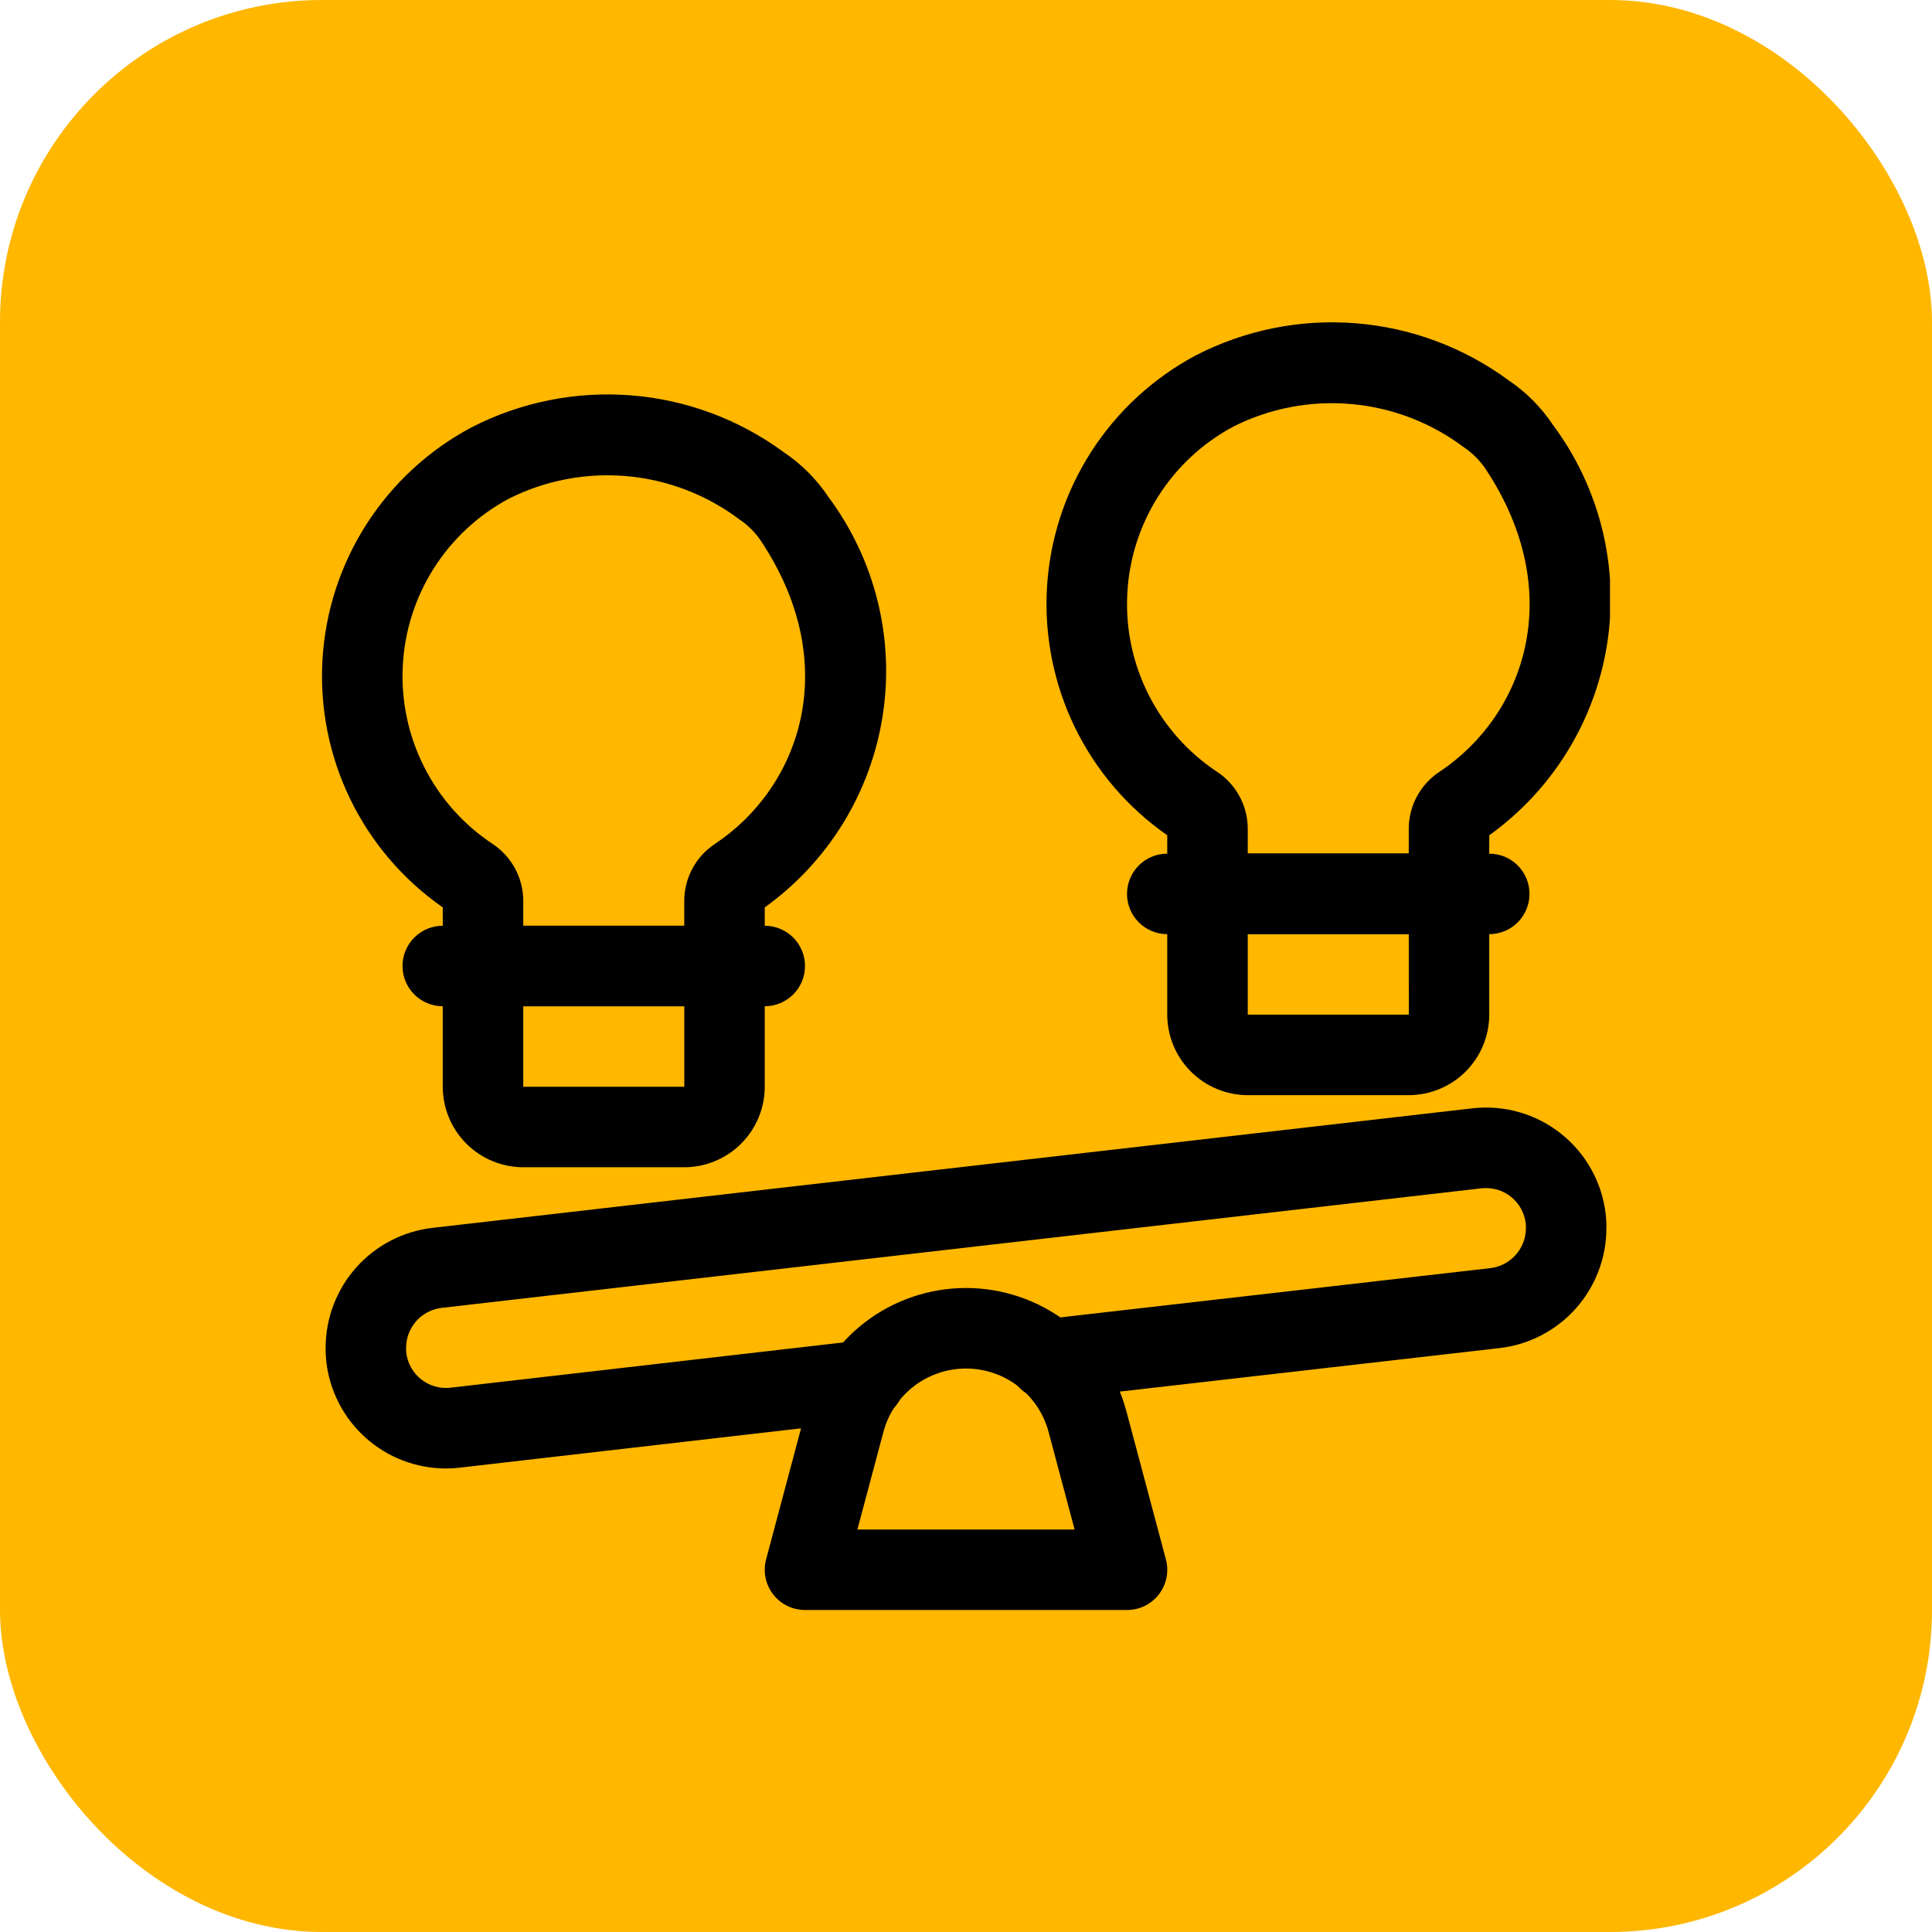
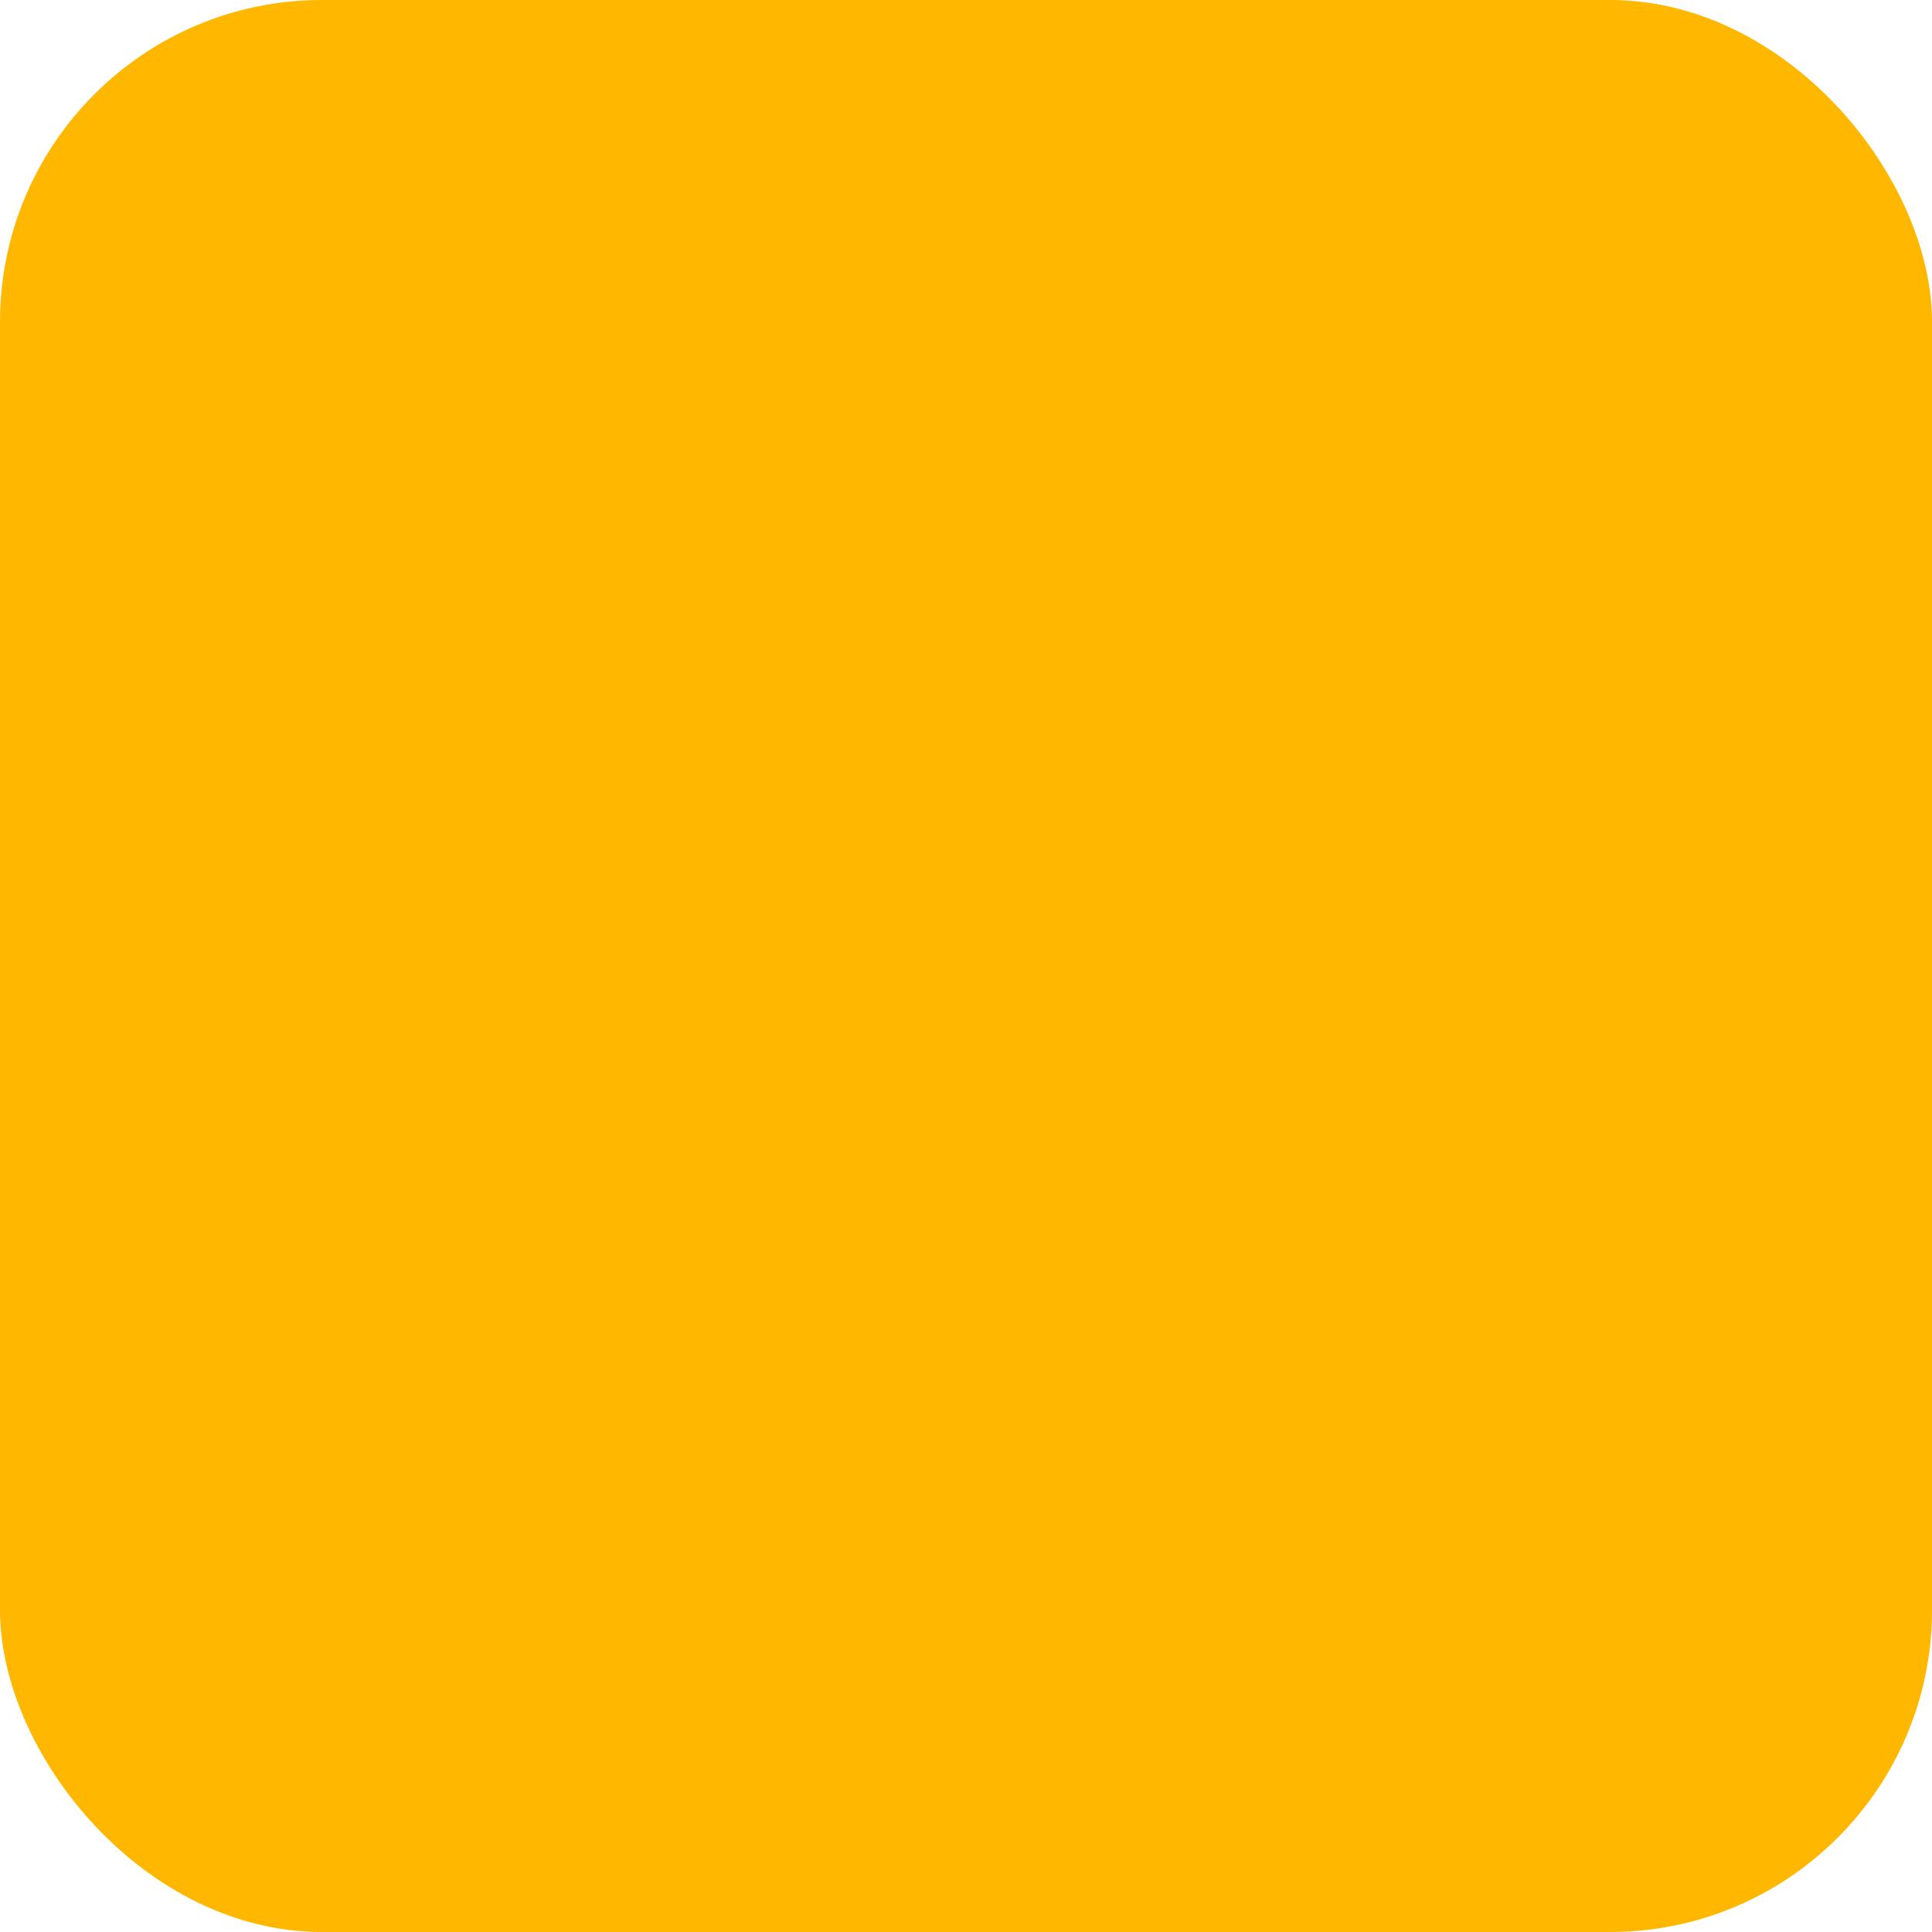
<svg xmlns="http://www.w3.org/2000/svg" width="60" height="60" viewBox="0 0 60 60" fill="none">
  <rect width="60" height="60" rx="10" fill="#FFB700" />
  <g clip-path="url(#clip0_210_20948)">
-     <path d="M43.75 34.011H38.75C38.087 34.01 37.452 33.746 36.983 33.278C36.514 32.809 36.251 32.173 36.25 31.511V27.761C36.25 27.429 36.382 27.111 36.616 26.877C36.85 26.642 37.169 26.511 37.5 26.511H45C45.331 26.511 45.65 26.642 45.884 26.877C46.118 27.111 46.25 27.429 46.25 27.761V31.511C46.249 32.173 45.986 32.809 45.517 33.278C45.048 33.746 44.413 34.01 43.75 34.011ZM38.75 29.011V31.511H43.752L43.751 29.011H38.75Z" fill="black" />
    <path d="M46.25 29.011H36.25C35.919 29.011 35.6 28.879 35.366 28.645C35.132 28.41 35 28.092 35 27.761C35 27.429 35.132 27.111 35.366 26.877C35.6 26.642 35.919 26.511 36.25 26.511H46.25C46.581 26.511 46.9 26.642 47.134 26.877C47.368 27.111 47.5 27.429 47.5 27.761C47.5 28.092 47.368 28.41 47.134 28.645C46.9 28.879 46.581 29.011 46.25 29.011Z" fill="black" />
-     <path d="M45 29.011H37.5C37.169 29.011 36.851 28.879 36.616 28.644C36.382 28.41 36.25 28.092 36.25 27.761V25.94C35.021 25.084 34.032 23.927 33.377 22.579C32.724 21.231 32.427 19.737 32.515 18.241C32.604 16.746 33.075 15.298 33.884 14.037C34.693 12.775 35.812 11.743 37.134 11.038C38.664 10.248 40.385 9.902 42.101 10.039C43.817 10.175 45.461 10.788 46.848 11.809C47.395 12.177 47.864 12.648 48.228 13.196C48.946 14.159 49.464 15.255 49.754 16.42C50.043 17.586 50.097 18.797 49.913 19.983C49.729 21.17 49.31 22.308 48.681 23.33C48.052 24.353 47.226 25.241 46.25 25.94V27.761C46.25 28.092 46.119 28.41 45.884 28.644C45.65 28.879 45.332 29.011 45 29.011ZM38.75 26.511H43.75V25.729C43.752 25.379 43.841 25.034 44.008 24.726C44.176 24.418 44.417 24.156 44.711 23.964C47.348 22.207 48.687 18.418 46.144 14.576C45.962 14.303 45.729 14.069 45.457 13.887C44.444 13.126 43.238 12.662 41.976 12.549C40.714 12.435 39.445 12.675 38.312 13.243C37.357 13.751 36.551 14.499 35.971 15.413C35.392 16.327 35.06 17.375 35.008 18.456C34.955 19.537 35.184 20.612 35.672 21.578C36.16 22.544 36.89 23.366 37.791 23.965C38.084 24.157 38.325 24.418 38.492 24.726C38.66 25.034 38.748 25.378 38.75 25.728V26.511Z" fill="black" />
    <path d="M21.25 36.25H16.25C15.587 36.249 14.952 35.986 14.483 35.517C14.014 35.048 13.751 34.413 13.75 33.75V30C13.75 29.669 13.882 29.351 14.116 29.116C14.351 28.882 14.668 28.75 15 28.75H22.5C22.831 28.75 23.149 28.882 23.384 29.116C23.618 29.351 23.75 29.669 23.75 30V33.75C23.749 34.413 23.486 35.048 23.017 35.517C22.548 35.986 21.913 36.249 21.25 36.25ZM16.25 31.25V33.75H21.252L21.251 31.25H16.25Z" fill="black" />
    <path d="M23.75 31.25H13.75C13.418 31.25 13.101 31.118 12.866 30.884C12.632 30.649 12.5 30.331 12.5 30C12.5 29.669 12.632 29.351 12.866 29.116C13.101 28.882 13.418 28.75 13.75 28.75H23.75C24.081 28.75 24.399 28.882 24.634 29.116C24.868 29.351 25 29.669 25 30C25 30.331 24.868 30.649 24.634 30.884C24.399 31.118 24.081 31.25 23.75 31.25Z" fill="black" />
    <path d="M22.5 31.25H15C14.669 31.25 14.351 31.118 14.116 30.884C13.882 30.649 13.75 30.331 13.75 30V28.18C12.521 27.323 11.531 26.166 10.877 24.818C10.223 23.47 9.927 21.976 10.015 20.481C10.104 18.985 10.575 17.537 11.384 16.276C12.193 15.015 13.312 13.982 14.634 13.277C16.164 12.488 17.884 12.142 19.601 12.278C21.317 12.414 22.961 13.028 24.348 14.049C24.895 14.416 25.364 14.887 25.728 15.435C26.446 16.398 26.964 17.494 27.253 18.659C27.543 19.825 27.597 21.036 27.413 22.222C27.229 23.409 26.81 24.547 26.181 25.57C25.552 26.592 24.726 27.48 23.75 28.18V30C23.75 30.331 23.619 30.649 23.384 30.884C23.15 31.118 22.832 31.25 22.5 31.25ZM16.25 28.75H21.25V27.968C21.252 27.618 21.341 27.273 21.508 26.965C21.676 26.657 21.917 26.395 22.211 26.203C24.848 24.447 26.187 20.658 23.643 16.815C23.462 16.542 23.229 16.308 22.957 16.126C21.943 15.366 20.738 14.902 19.476 14.788C18.214 14.674 16.945 14.915 15.812 15.482C14.857 15.991 14.051 16.738 13.471 17.652C12.892 18.566 12.56 19.614 12.508 20.695C12.455 21.776 12.684 22.852 13.172 23.817C13.659 24.783 14.39 25.606 15.291 26.204C15.584 26.396 15.825 26.658 15.992 26.965C16.16 27.273 16.248 27.617 16.25 27.967V28.75Z" fill="black" />
-     <path d="M13.838 45.605C12.921 45.602 12.037 45.262 11.354 44.65C10.671 44.038 10.237 43.197 10.133 42.286C10.117 42.141 10.11 41.996 10.113 41.85C10.114 40.932 10.453 40.046 11.064 39.361C11.675 38.676 12.517 38.239 13.429 38.133L45.72 34.421C46.209 34.364 46.704 34.404 47.177 34.539C47.65 34.673 48.092 34.9 48.477 35.206C48.862 35.512 49.184 35.891 49.422 36.321C49.661 36.751 49.812 37.224 49.868 37.713C49.884 37.858 49.891 38.003 49.888 38.148C49.887 39.067 49.548 39.952 48.937 40.638C48.326 41.323 47.484 41.76 46.572 41.866L32.718 43.453C32.552 43.476 32.384 43.466 32.222 43.424C32.061 43.381 31.91 43.306 31.778 43.204C31.646 43.102 31.535 42.975 31.453 42.829C31.371 42.684 31.319 42.523 31.3 42.358C31.281 42.192 31.296 42.024 31.343 41.863C31.39 41.703 31.468 41.554 31.574 41.425C31.68 41.295 31.81 41.188 31.957 41.11C32.105 41.032 32.267 40.985 32.433 40.97L46.283 39.383C46.586 39.347 46.866 39.203 47.069 38.975C47.273 38.748 47.386 38.455 47.388 38.15C47.39 38.103 47.389 38.056 47.385 38.009C47.368 37.846 47.319 37.688 47.241 37.544C47.162 37.4 47.056 37.273 46.928 37.17C46.8 37.067 46.653 36.991 46.496 36.945C46.338 36.9 46.173 36.886 46.01 36.904L13.718 40.617C13.415 40.652 13.135 40.797 12.931 41.024C12.727 41.252 12.614 41.546 12.612 41.851C12.611 41.898 12.611 41.945 12.615 41.991C12.632 42.155 12.681 42.313 12.759 42.457C12.838 42.601 12.944 42.728 13.072 42.831C13.2 42.933 13.347 43.01 13.504 43.055C13.662 43.101 13.827 43.115 13.99 43.096L26.681 41.634C26.846 41.611 27.014 41.622 27.174 41.665C27.335 41.709 27.485 41.783 27.616 41.885C27.747 41.987 27.857 42.114 27.939 42.259C28.02 42.404 28.072 42.564 28.091 42.729C28.11 42.894 28.096 43.061 28.05 43.221C28.003 43.38 27.926 43.529 27.821 43.658C27.717 43.788 27.587 43.895 27.441 43.974C27.294 44.052 27.134 44.101 26.968 44.117L14.281 45.579C14.134 45.597 13.986 45.605 13.838 45.605Z" fill="black" />
    <path d="M35 50H25C24.808 50 24.619 49.956 24.448 49.872C24.276 49.787 24.125 49.664 24.009 49.512C23.892 49.36 23.812 49.183 23.774 48.995C23.737 48.807 23.743 48.613 23.792 48.428L25.019 43.827C25.312 42.73 25.959 41.759 26.859 41.067C27.76 40.375 28.864 40 30 40C31.136 40 32.24 40.375 33.141 41.067C34.042 41.759 34.689 42.73 34.981 43.827L36.208 48.428C36.258 48.613 36.264 48.807 36.226 48.995C36.189 49.183 36.108 49.36 35.992 49.512C35.875 49.664 35.725 49.787 35.553 49.872C35.381 49.956 35.192 50 35 50ZM26.627 47.5H33.373L32.565 44.472C32.415 43.906 32.082 43.407 31.618 43.05C31.154 42.694 30.585 42.501 30 42.501C29.415 42.501 28.846 42.694 28.383 43.05C27.919 43.407 27.585 43.906 27.435 44.472L26.627 47.5Z" fill="black" />
  </g>
  <defs>
    <clipPath id="clip0_210_20948">
-       <rect width="40" height="40" fill="white" transform="translate(10 10)" />
-     </clipPath>
+       </clipPath>
  </defs>
</svg>